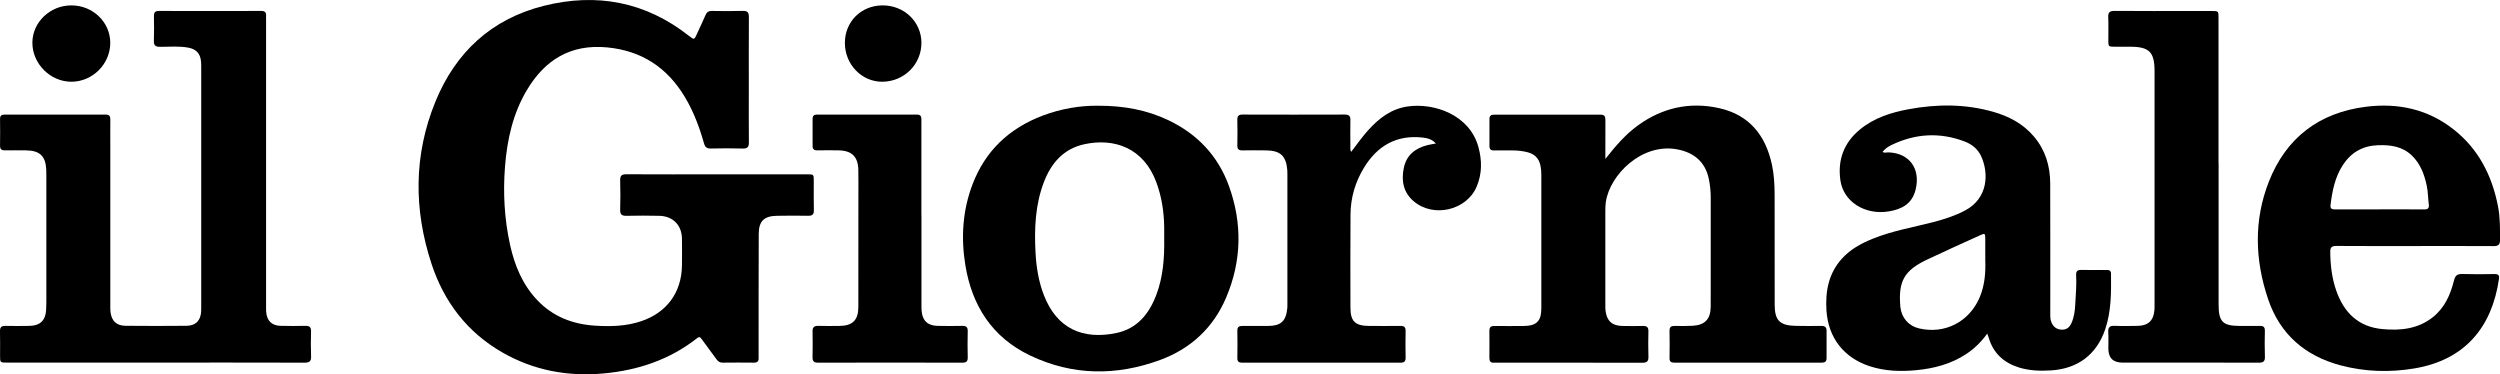
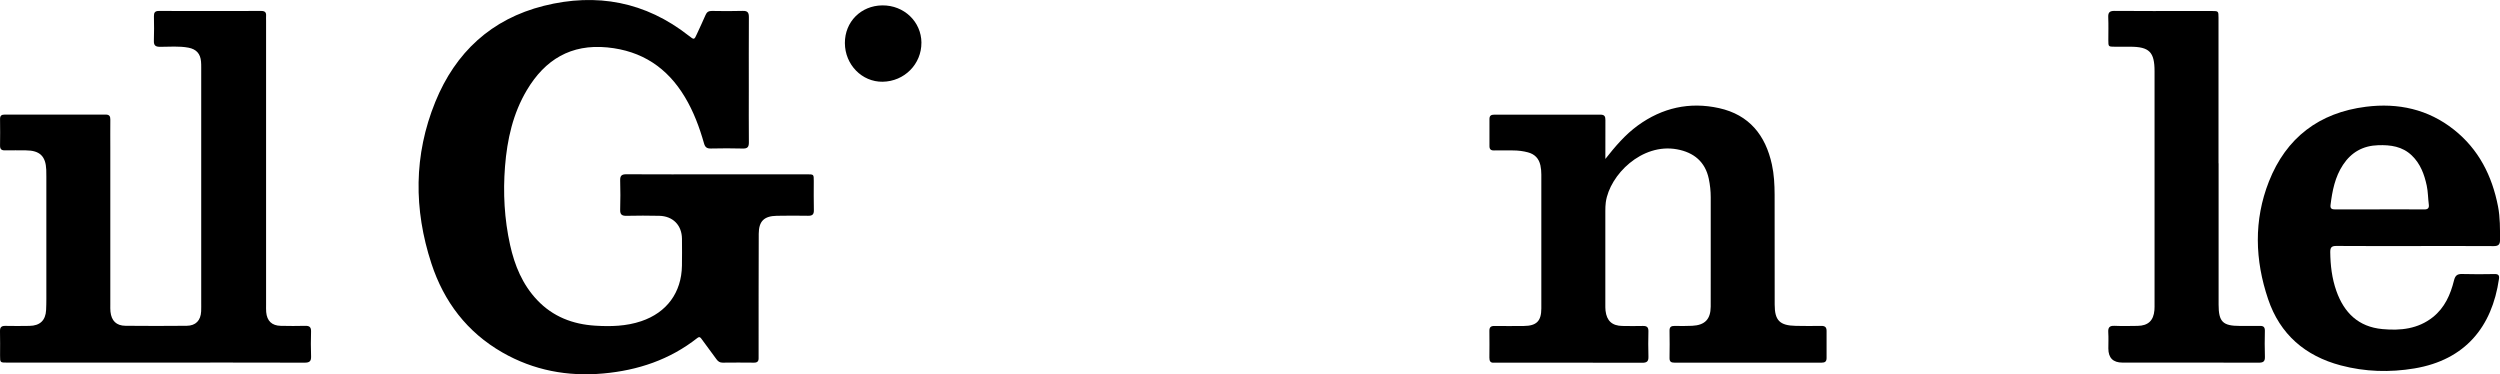
<svg xmlns="http://www.w3.org/2000/svg" id="Livello_1" data-name="Livello 1" viewBox="0 0 1123.41 168.18">
  <defs>
    <style>
      .cls-1 {
        fill: #000;
        stroke-width: 0px;
      }
    </style>
  </defs>
  <path class="cls-1" d="M322.22,78.33c13.5,0,27,0,40.5,0,2.94,0,2.96.03,2.96,2.93,0,4.39-.07,8.79.04,13.18.05,1.96-.72,2.55-2.58,2.52-4.69-.08-9.39-.08-14.09.01-5.69.11-8.07,2.4-8.1,8.08-.08,17.79-.05,35.59-.06,53.38,0,.81-.03,1.61,0,2.42.05,1.43-.51,2.13-2.06,2.11-4.7-.06-9.39-.05-14.09,0-1.25.01-2.04-.51-2.74-1.47-2.19-3.03-4.44-6.01-6.64-9.03-.55-.75-.93-1.42-2.04-.55-12.38,9.74-26.69,14.51-42.2,15.91-16.05,1.46-31.32-1.39-45.36-9.44-15.87-9.09-26.28-22.8-31.9-39.97-7.97-24.34-7.97-48.75,1.75-72.62,9.06-22.25,25.18-37.26,48.78-43.18,23.75-5.95,45.68-1.84,65.16,13.47,2.41,1.9,2.41,1.87,3.68-.95,1.26-2.81,2.62-5.57,3.82-8.4.57-1.35,1.41-1.84,2.86-1.82,4.62.07,9.25.13,13.87-.02,2.19-.07,2.75.79,2.74,2.82-.07,10.91-.03,21.82-.03,32.73,0,7.83-.05,15.67.03,23.5.02,2.04-.57,2.87-2.75,2.8-4.77-.14-9.54-.11-14.31-.01-1.76.04-2.59-.52-3.09-2.27-2.06-7.27-4.69-14.33-8.6-20.85-7.91-13.2-19.31-20.79-34.84-22.31-16.41-1.6-28.02,5.52-36.15,19.14-6.29,10.54-8.88,22.2-9.84,34.3-.94,11.9-.3,23.69,2.28,35.35,2.04,9.2,5.55,17.74,12.16,24.73,7.08,7.49,16.04,10.9,26.11,11.52,6.96.43,13.93.26,20.67-2.02,11.46-3.87,18.09-12.85,18.28-24.95.06-4.03.05-8.05.01-12.08-.06-6.09-4.04-10.18-10.18-10.32-4.91-.11-9.83-.11-14.75,0-2.04.04-2.91-.55-2.84-2.73.13-4.39.13-8.79,0-13.18-.06-2.12.69-2.78,2.79-2.76,13.57.07,27.15.04,40.72.04Z" />
  <path class="cls-1" d="M69.93,162.94c-22.23,0-44.46,0-66.69,0-3.2,0-3.21,0-3.21-3.11,0-3.66.07-7.32-.03-10.98-.05-1.84.68-2.45,2.46-2.41,3.59.08,7.19.06,10.78,0,4.7-.07,7.24-2.43,7.48-7.11.17-3.43.1-6.88.11-10.32,0-16.54,0-33.09,0-49.63,0-1.02,0-2.05-.04-3.07-.23-6.11-2.92-8.7-9.1-8.74-3.15-.02-6.31-.06-9.46,0-1.59.03-2.24-.57-2.21-2.18.06-3.95.06-7.91,0-11.86-.02-1.53.63-2.05,2.11-2.04,15.11.03,30.23.03,45.34,0,1.69,0,2.13.75,2.11,2.27-.05,4.25-.01,8.49-.01,12.74,0,23.5,0,47,0,70.5,0,1.02-.04,2.06.07,3.07.44,4.1,2.64,6.29,6.76,6.33,9.17.09,18.34.09,27.51,0,4.07-.04,6.29-2.4,6.48-6.49.06-1.32.03-2.63.03-3.95,0-35.21,0-70.43,0-105.64,0-.88,0-1.76-.08-2.63-.28-3.57-2.14-5.6-5.66-6.27-4.22-.79-8.49-.38-12.73-.38-2.08,0-2.88-.62-2.8-2.75.14-3.66.08-7.32.02-10.98-.03-1.61.44-2.4,2.23-2.39,15.33.05,30.67.04,46,0,1.62,0,2.29.62,2.17,2.21-.05.73,0,1.46,0,2.2,0,42.53,0,85.07,0,127.6,0,1.1-.04,2.2.05,3.29.35,4.01,2.54,6.12,6.56,6.2,3.67.08,7.34.1,11,0,1.88-.05,2.65.59,2.6,2.52-.1,3.73-.14,7.47.01,11.2.09,2.27-.79,2.84-2.95,2.83-22.3-.07-44.61-.04-66.91-.04Z" />
  <path class="cls-1" d="M721.38,71.44c4.44-5.63,8.92-10.93,14.62-15.06,11-7.98,23.23-10.72,36.48-7.79,13.56,3,20.89,12.18,23.75,25.34.97,4.45,1.2,8.99,1.22,13.53.05,16.47.01,32.94.03,49.42,0,7.11,2.27,9.41,9.48,9.55,3.81.08,7.63.08,11.44.02,1.67-.03,2.42.59,2.4,2.29-.04,4.03-.04,8.05,0,12.08.02,1.61-.67,2.15-2.26,2.15-22.01-.03-44.02-.03-66.03,0-1.52,0-2.31-.39-2.28-2.09.07-4.1.07-8.2,0-12.3-.03-1.69.78-2.14,2.29-2.12,2.64.04,5.29.07,7.92-.06,5.67-.27,8.25-2.95,8.29-8.6.04-5.27.01-10.54.01-15.81,0-11.13-.01-22.26,0-33.38,0-2.79-.3-5.55-.87-8.27-1.6-7.6-6.65-11.83-14.25-13.24-15.85-2.93-30.29,11.48-32.03,23.76-.18,1.3-.2,2.63-.21,3.94-.01,13.98-.01,27.97,0,41.95,0,.95-.02,1.91.09,2.85.52,4.57,2.95,6.79,7.55,6.87,3.08.05,6.16.08,9.24,0,1.78-.05,2.52.58,2.48,2.41-.08,3.8-.12,7.62.01,11.42.07,2.16-.78,2.72-2.84,2.71-21.94-.06-43.87-.04-65.81-.04-.22,0-.44-.02-.66,0-1.67.17-2.18-.69-2.16-2.22.04-4.03.05-8.05,0-12.08-.02-1.61.65-2.21,2.24-2.19,4.4.05,8.8.04,13.21,0,5.71-.05,7.88-2.17,7.89-7.86.03-20.06,0-40.12,0-60.18,0-1.39-.11-2.76-.41-4.14-.69-3.11-2.56-5.03-5.6-5.84-2.13-.57-4.31-.84-6.52-.86-2.93-.02-5.87-.05-8.8,0-1.41.02-1.99-.6-1.98-1.97.02-4.03.03-8.05,0-12.08-.02-1.53.68-2.03,2.15-2.03,15.92.03,31.84.04,47.76,0,1.84,0,2.2.87,2.19,2.43-.04,5.84-.02,11.69-.02,17.53Z" />
-   <path class="cls-1" d="M892.97,149.93c-2.76,3.85-5.81,6.75-9.37,9.12-6.85,4.54-14.52,6.54-22.58,7.3-6.98.66-13.92.44-20.67-1.73-11.75-3.77-18.84-12.84-19.61-25.16-.53-8.53.93-16.5,6.86-23.13,3.81-4.26,8.68-6.92,13.89-9.03,8.74-3.55,18.04-5.11,27.12-7.46,4.98-1.29,9.85-2.83,14.43-5.26,10.42-5.52,10.74-16.83,7.16-24.5-1.45-3.1-4.08-5.23-7.24-6.45-11.21-4.3-22.26-3.66-33.03,1.55-1.49.72-2.88,1.68-3.98,3.08.97.63,1.85.18,2.68.21,9.45.35,14.53,7.41,12.16,16.83-1.6,6.36-6.23,8.77-12.17,9.72-10.55,1.68-20.2-4.33-21.6-13.89-1.34-9.14,1.5-16.94,8.72-22.9,6.35-5.24,13.95-7.66,21.89-9.14,12.78-2.38,25.53-2.42,38.12,1.18,7.1,2.03,13.46,5.41,18.31,11.18,5.08,6.06,7.2,13.19,7.23,20.95.07,19.47.03,38.95.03,58.42,0,1.39-.03,2.78.54,4.1.87,2,2.33,3.11,4.56,3.22,2.23.1,3.58-1.06,4.42-2.96,1.18-2.65,1.56-5.49,1.7-8.34.22-4.38.65-8.77.4-13.16-.1-1.83.61-2.44,2.41-2.39,3.74.1,7.48.04,11.22.03,1.15,0,2.02.19,2.04,1.63.1,8.43.15,16.84-2.59,24.98-3.83,11.4-12.39,17.8-24.41,18.52-4.89.29-9.66.15-14.35-1.31-6.85-2.13-11.57-6.44-13.62-13.43-.12-.41-.29-.82-.65-1.8ZM892.11,116.88c0-4.08.02-6.86,0-9.64-.02-2.39-.16-2.51-2.33-1.52-8,3.64-16.03,7.23-23.97,11.01-10.11,4.82-12.8,9.66-11.89,20.75.01.15.02.29.03.44.56,4.98,3.75,8.6,8.55,9.69,11.47,2.61,22.29-2.97,26.99-13.74,2.57-5.89,2.8-12.05,2.62-17Z" />
-   <path class="cls-1" d="M493.25,47.51c11.72-.05,22.09,1.88,31.86,6.55,13.04,6.24,22.31,16.07,27.19,29.67,6,16.74,5.67,33.5-1.28,49.91-5.75,13.58-15.87,23.01-29.64,28.09-19.7,7.27-39.45,7.13-58.56-2.02-17.01-8.14-26.08-22.38-29.04-40.64-1.99-12.26-1.24-24.39,3.19-36.1,5.73-15.16,16.51-25.31,31.59-31.02,8.25-3.13,16.82-4.52,24.71-4.44ZM523.15,107.28c0-1.75.02-3.51,0-5.26-.1-6.85-1.13-13.55-3.49-20-5.75-15.69-19.1-20.09-32.35-17.22-9.4,2.03-14.96,8.48-18.25,17.11-3.88,10.2-4.3,20.86-3.73,31.58.35,6.52,1.36,12.94,3.73,19.09,5.9,15.3,17.76,20.16,32.57,17.07,9.34-1.95,14.72-8.56,17.96-17.11,3.09-8.14,3.69-16.66,3.56-25.26Z" />
  <path class="cls-1" d="M1085.1,110.56c-11.74,0-23.47.05-35.21-.04-2.12-.02-2.78.65-2.76,2.75.07,5.97.75,11.83,2.75,17.48,3.47,9.79,9.9,16.13,20.68,17.13,8.16.76,16.02-.05,22.71-5.38,5.29-4.22,7.89-10.11,9.46-16.46.55-2.21,1.45-2.98,3.71-2.91,4.84.15,9.68.1,14.52.02,1.67-.03,2.23.53,1.99,2.18-3.12,21.51-15.13,36.38-37.95,40.22-11.14,1.87-22.21,1.54-33.13-1.35-16.03-4.24-27.33-13.98-32.66-29.76-5.95-17.58-6.51-35.45.36-52.88,7.75-19.65,22.54-30.94,43.61-33.59,14.49-1.82,27.94,1.11,39.54,10.31,11.13,8.83,17.13,20.73,19.8,34.47.97,5,.9,10.03.9,15.09,0,2.11-.82,2.76-2.88,2.75-11.81-.07-23.62-.04-35.43-.03ZM1069.32,94.08c6.67,0,13.35-.04,20.02.03,1.67.02,2.29-.6,2.08-2.19-.37-2.82-.33-5.69-.93-8.5-1.09-5.09-2.85-9.86-6.71-13.56-4.24-4.07-9.5-4.79-15.1-4.61-6.86.21-12.07,3.16-15.81,8.81-3.62,5.47-4.83,11.7-5.61,18.06-.2,1.62.59,1.99,2.04,1.98,6.67-.04,13.35-.02,20.02-.02Z" />
-   <path class="cls-1" d="M645.23,64.48c-1.68-1.88-3.7-2.4-5.8-2.65-11.94-1.38-20.61,3.75-26.62,13.71-3.85,6.38-5.9,13.39-5.94,20.88-.07,13.98-.09,27.96-.03,41.95.03,6.07,2.2,8.06,8.37,8.09,4.7.02,9.39.05,14.09-.01,1.68-.02,2.37.58,2.33,2.31-.08,3.95-.07,7.91,0,11.86.03,1.64-.47,2.36-2.25,2.36-23.7-.04-47.39-.03-71.09,0-1.52,0-2.3-.39-2.27-2.09.08-4.1.07-8.2,0-12.3-.03-1.69.77-2.14,2.28-2.12,3.81.04,7.63.03,11.44,0,5.84-.03,8.1-2.07,8.71-7.86.07-.65.06-1.32.06-1.97,0-19.47,0-38.95,0-58.42,0-.59,0-1.17-.04-1.76-.55-6.44-3.11-8.81-9.6-8.88-3.52-.04-7.04-.07-10.56,0-1.72.04-2.34-.6-2.3-2.31.08-3.8.1-7.61,0-11.42-.05-1.85.69-2.38,2.45-2.37,15.26.05,30.52.05,45.78,0,1.92,0,2.62.62,2.58,2.51-.08,3.95-.03,7.91-.01,11.86,0,.71-.19,1.45.37,2.39,2.52-3.35,4.88-6.66,7.59-9.68,4.86-5.42,10.44-9.7,17.9-10.74,11.71-1.63,27.65,3.64,31.66,18.21,1.66,6.03,1.7,12.02-.78,17.85-4.54,10.67-19.38,14.1-28.26,6.58-4.76-4.03-5.62-9.29-4.48-14.97,1.15-5.7,5.08-8.86,10.57-10.26,1.18-.3,2.39-.47,3.85-.74Z" />
  <path class="cls-1" d="M996.96,73.39c0,21.16,0,42.31,0,63.47,0,7.74,1.87,9.6,9.57,9.6,3.01,0,6.02.04,9.02-.01,1.59-.03,2.23.58,2.2,2.2-.07,3.88-.13,7.76.02,11.64.08,2.19-.78,2.69-2.82,2.69-20.39-.06-40.79-.04-61.19-.04q-6.34,0-6.34-6.34c0-2.42.12-4.84-.04-7.25-.14-2.18.57-3.04,2.84-2.93,3.44.15,6.89.07,10.34.02,4.72-.07,7.17-2.36,7.56-7.05.09-1.02.06-2.05.06-3.07,0-34.77,0-69.55,0-104.32,0-8.62-2.36-10.99-10.95-11-2.27,0-4.55,0-6.82,0-2.98-.01-2.99-.02-3-2.88-.01-3.44.11-6.89-.04-10.32-.1-2.19.59-2.92,2.85-2.9,11.59.1,23.18.05,34.77.05,3.01,0,6.02,0,9.02,0,2.85,0,2.91.07,2.91,3,0,9.59,0,19.18,0,28.77,0,12.23,0,24.45,0,36.68Z" />
-   <path class="cls-1" d="M414.07,96.66c0,13.25,0,26.49,0,39.74,0,1.1-.02,2.2.07,3.29.34,4.36,2.7,6.64,7.1,6.74,3.74.08,7.48.09,11.22.01,1.82-.04,2.45.65,2.4,2.45-.1,3.88-.09,7.76,0,11.63.04,1.76-.5,2.45-2.36,2.45-21.64-.05-43.27-.05-64.91,0-1.81,0-2.49-.62-2.46-2.41.07-3.88.08-7.76,0-11.64-.04-1.94.81-2.55,2.66-2.49,3.15.1,6.31.05,9.46.02,5.86-.05,8.44-2.58,8.46-8.49.04-16.83.02-33.66.02-50.5,0-3.73.05-7.47-.03-11.2-.13-5.82-2.92-8.57-8.75-8.69-3.23-.07-6.45-.07-9.68,0-1.51.03-2.13-.59-2.12-2.06.03-4.02.02-8.05,0-12.07,0-1.36.57-1.95,1.99-1.95,14.96.03,29.92.04,44.88,0,2.19,0,2.02,1.39,2.02,2.8,0,14.12,0,28.25,0,42.37Z" />
-   <path class="cls-1" d="M49.55,19.27c0,9.54-8.01,17.5-17.55,17.46-9.46-.04-17.5-8.15-17.45-17.61.05-9.15,7.95-16.69,17.49-16.7,9.68-.02,17.52,7.53,17.51,16.85Z" />
  <path class="cls-1" d="M414.05,19.17c.07,9.63-7.66,17.42-17.42,17.56-9.31.13-16.94-7.68-16.97-17.38-.03-9.55,7.2-16.83,16.81-16.93,9.75-.1,17.52,7.31,17.59,16.75Z" />
</svg>